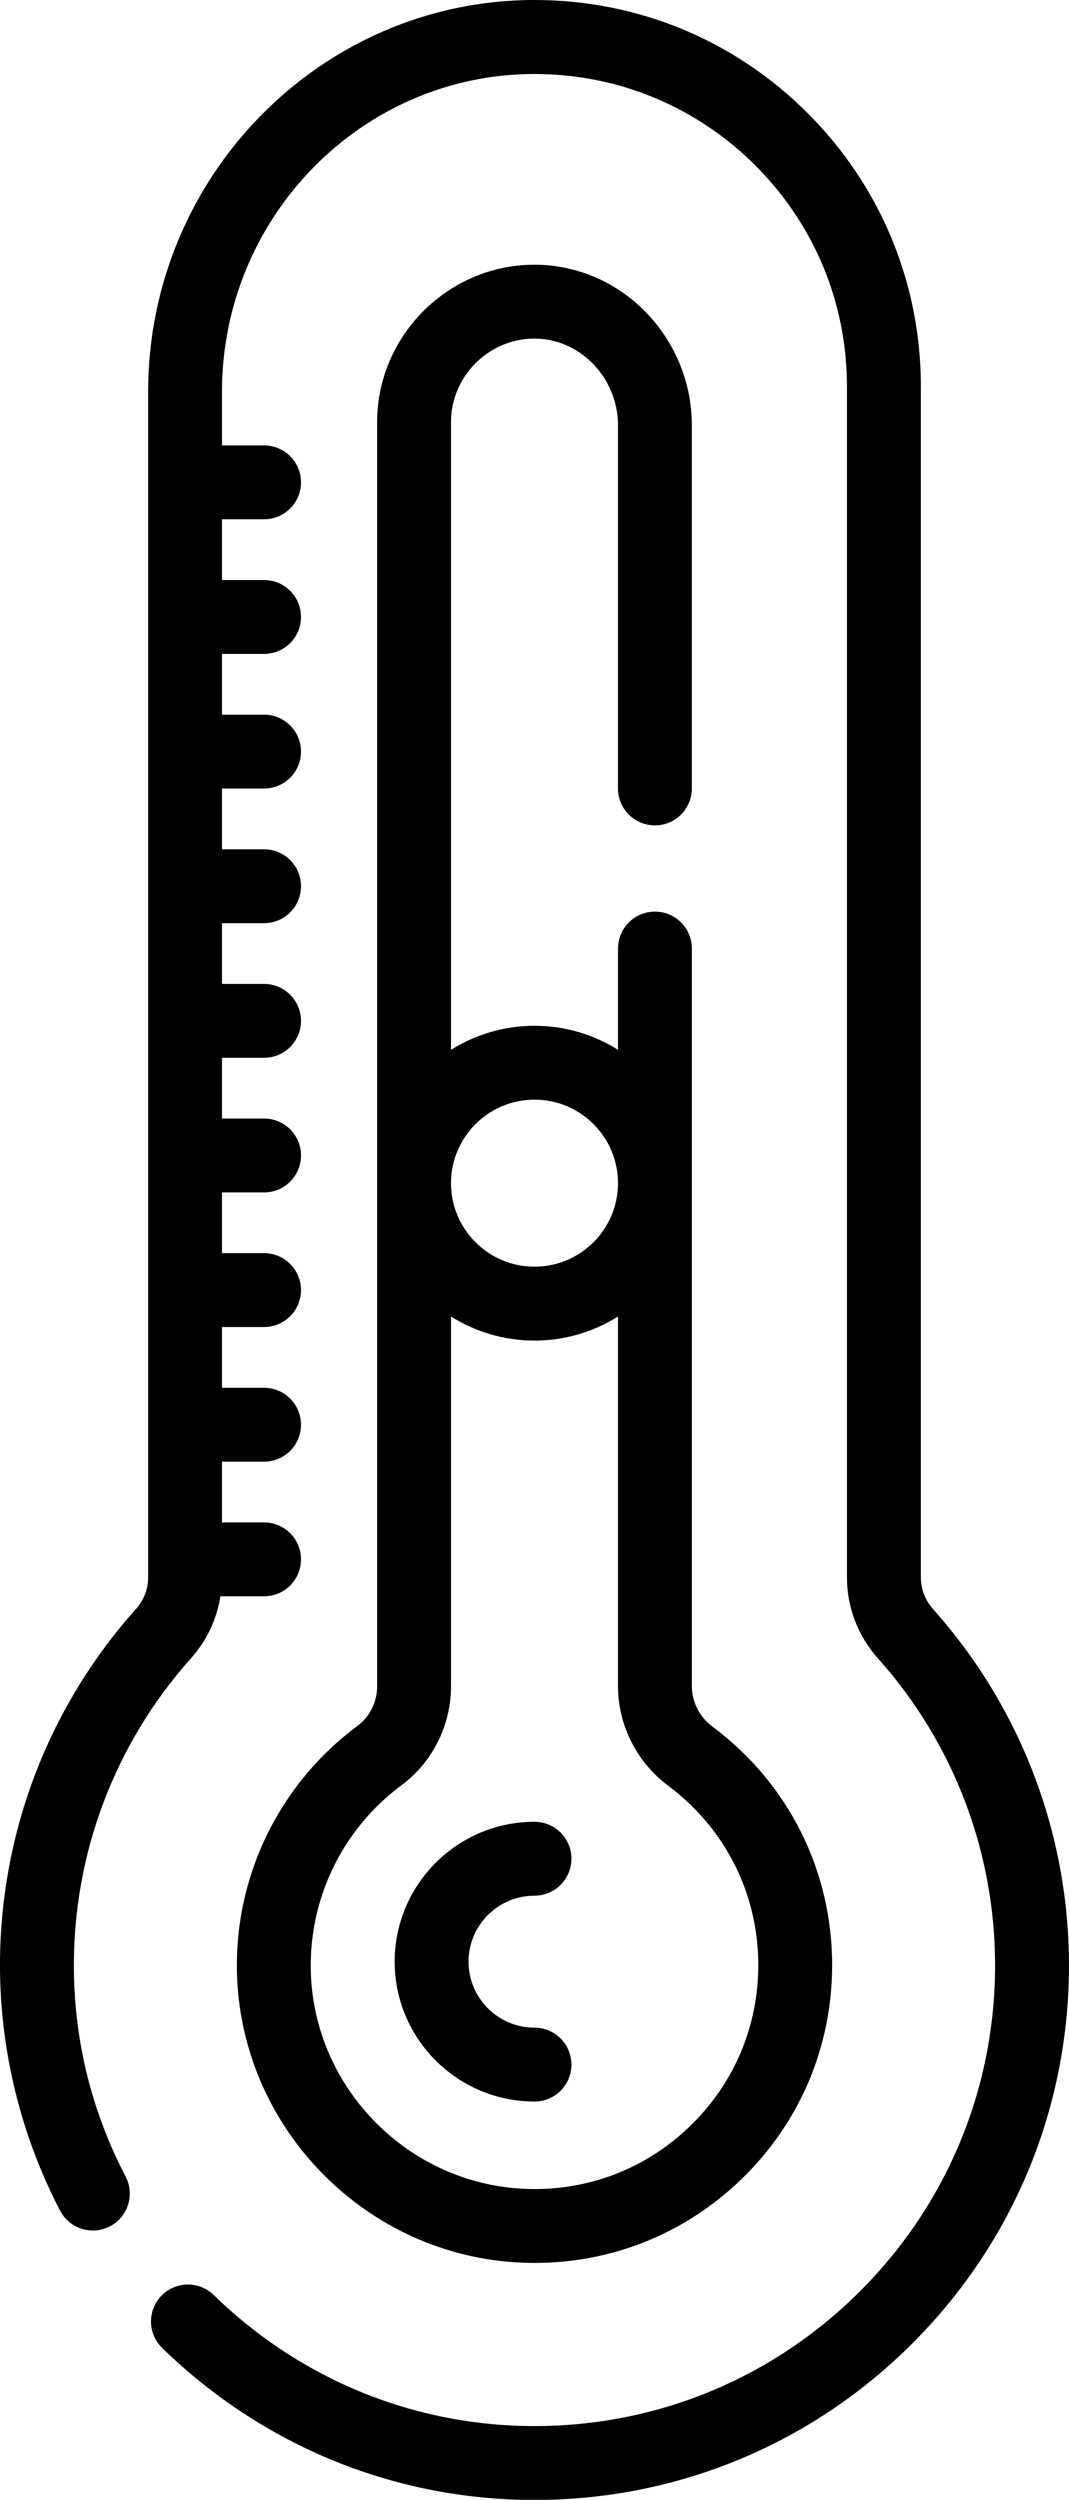
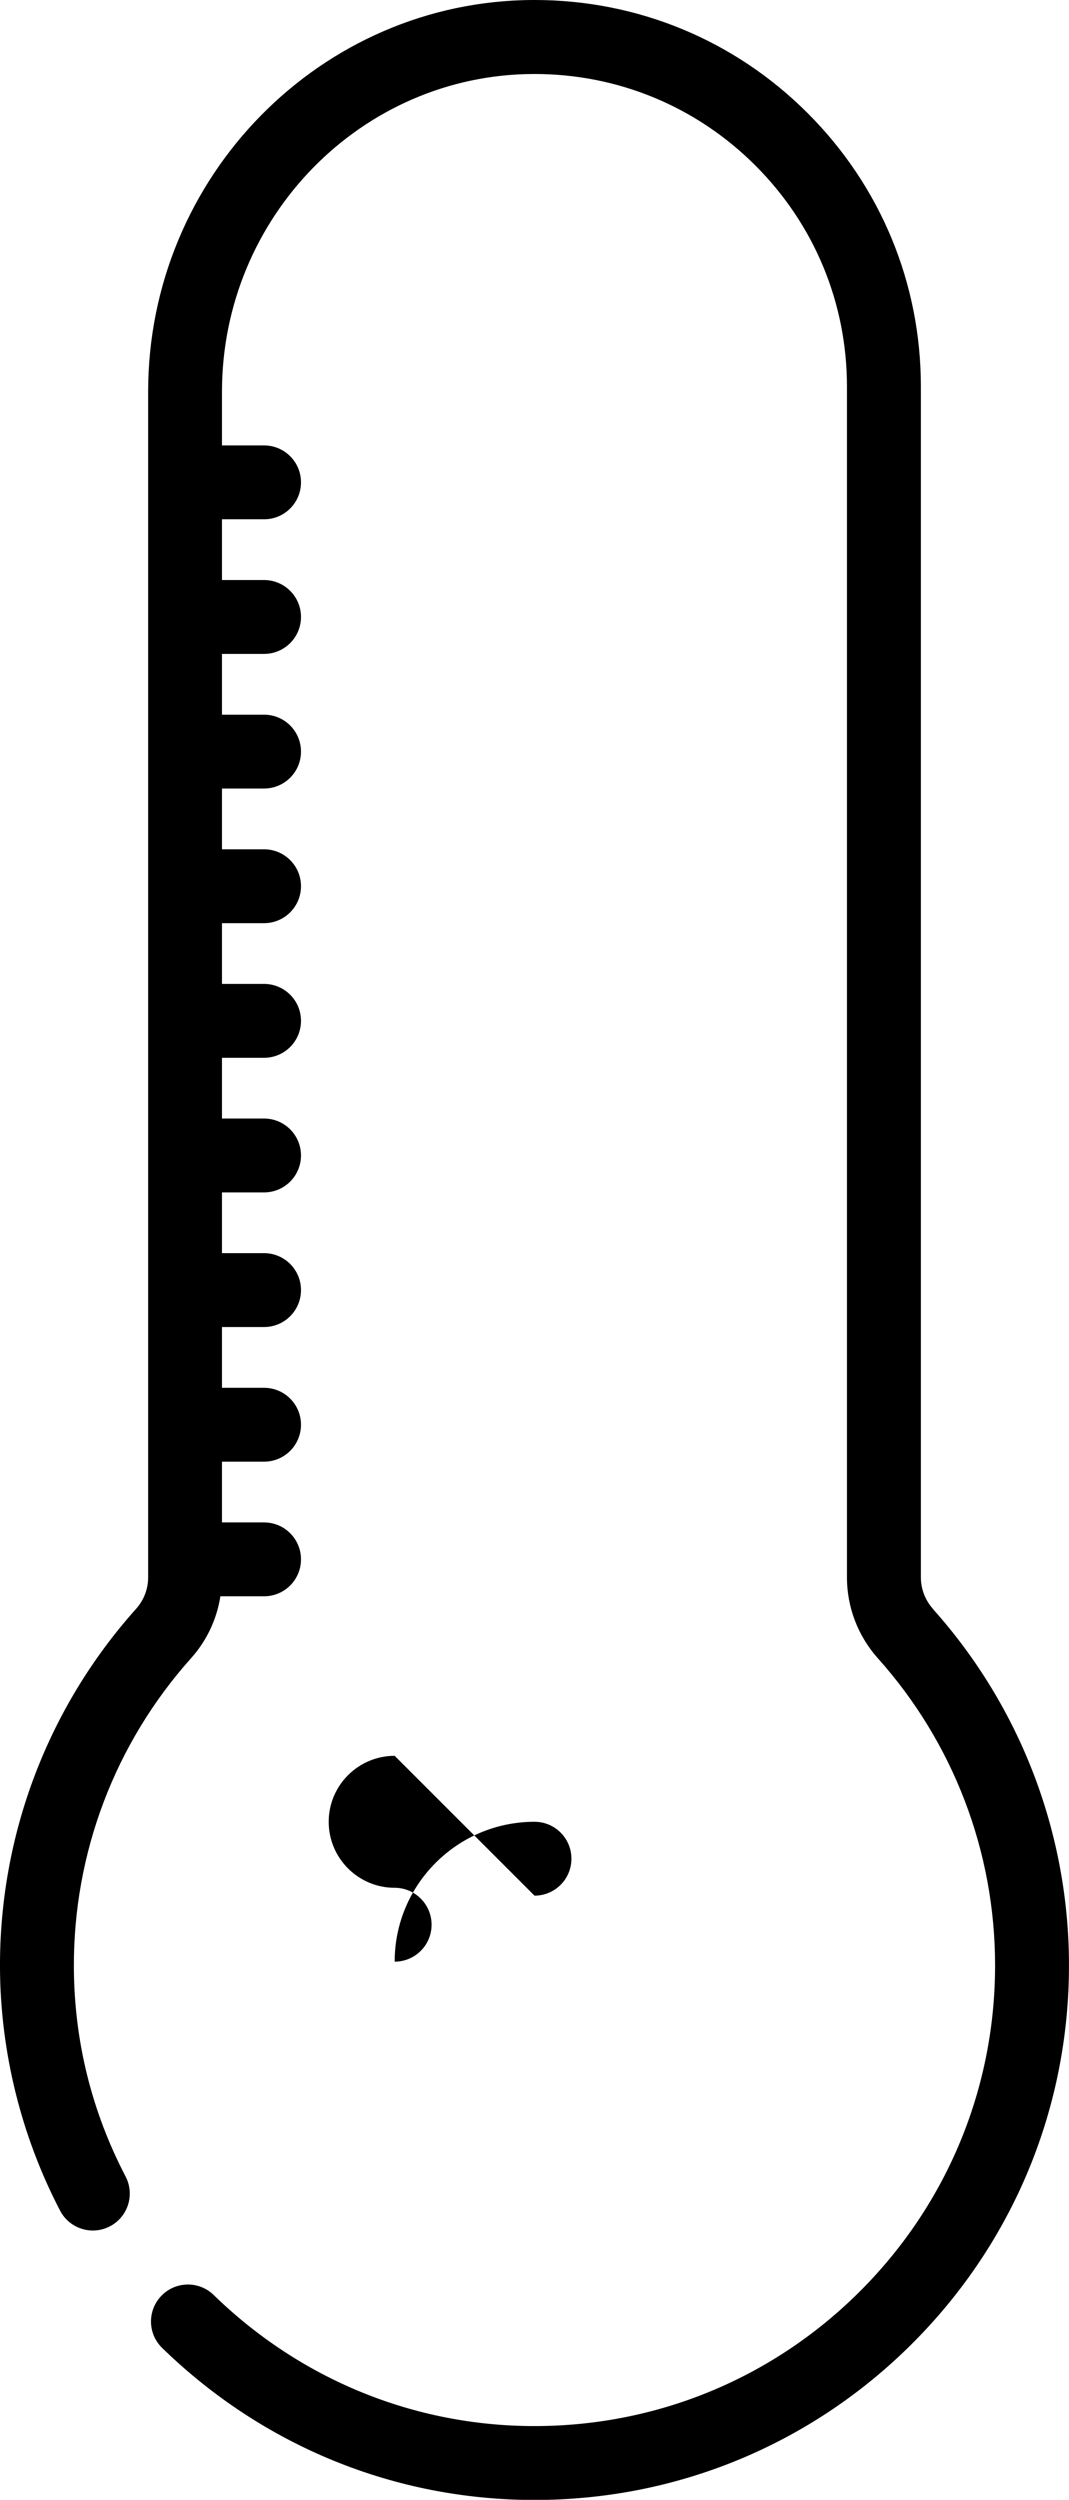
<svg xmlns="http://www.w3.org/2000/svg" id="Ebene_1" data-name="Ebene 1" viewBox="0 0 48 112.216">
  <path d="M41.896,72.227c-.353-.394-.547-.898-.547-1.419V17.351c0-4.635-1.805-8.992-5.08-12.268-3.276-3.279-7.631-5.083-12.268-5.083h-.056C14.409.03,6.652,7.917,6.652,17.581v53.227c0,.521-.192,1.021-.539,1.409C2.137,76.658-.033,82.39 0,88.356c.022,3.773.955,7.535,2.698,10.879.423.812,1.425,1.128,2.237.704.812-.423,1.128-1.425.704-2.237-1.521-2.919-2.303-6.07-2.322-9.364-.029-5.142,1.842-10.081,5.267-13.907.702-.784,1.151-1.747,1.312-2.774h1.961c.916,0,1.658-.742,1.658-1.658s-.742-1.658-1.658-1.658h-1.89v-2.727h1.89c.916,0,1.658-.742,1.658-1.658s-.742-1.658-1.658-1.658h-1.89v-2.728h1.89c.916,0,1.658-.742,1.658-1.658s-.742-1.658-1.658-1.658h-1.89v-2.727h1.89c.916,0,1.658-.742,1.658-1.658s-.742-1.658-1.658-1.658h-1.89v-2.727h1.89c.916,0,1.658-.742,1.658-1.658s-.742-1.658-1.658-1.658h-1.89v-2.727h1.89c.916,0,1.658-.743,1.658-1.658,0-.916-.742-1.658-1.658-1.658h-1.89v-2.728h1.89c.916,0,1.658-.742,1.658-1.657,0-.916-.742-1.658-1.658-1.658h-1.89v-2.728h1.89c.916,0,1.658-.742,1.658-1.658s-.742-1.658-1.658-1.658h-1.89v-2.727h1.89c.916,0,1.658-.742,1.658-1.658s-.742-1.658-1.658-1.658h-1.89v-2.409c0-7.841,6.274-14.24,13.987-14.264h.045c3.749,0,7.272,1.46,9.922,4.111,2.65,2.65,4.109,6.174,4.109,9.923v53.458c0,1.337.495,2.627,1.391,3.63,3.392,3.793,5.26,8.686,5.26,13.779,0,5.488-2.127,10.657-5.99,14.556-3.859,3.895-9.003,6.071-14.483,6.126-.069.001-.139.001-.208.001-5.394,0-10.502-2.085-14.405-5.884-.657-.64-1.706-.625-2.345.032s-.625,1.706.032,2.345c4.527,4.407,10.455,6.824,16.719,6.824.08,0,.161-.001.241-.001,6.359-.063,12.328-2.588,16.807-7.109,4.482-4.524,6.95-10.522,6.95-16.89-.001-5.909-2.169-11.588-6.104-15.99Z" />
-   <path d="M29.407,37.051c.916,0,1.658-.742,1.658-1.658v-16.322c0-1.926-.793-3.809-2.175-5.166-1.365-1.339-3.15-2.054-5.026-2.021-3.821.072-6.93,3.241-6.93,7.064v56.752c0,.702-.332,1.367-.888,1.78-3.547,2.63-5.566,6.835-5.401,11.246.259,6.927,5.886,12.569,12.811,12.845.185.008.368.011.551.011,3.471,0,6.739-1.312,9.252-3.728,2.647-2.544,4.105-5.966,4.105-9.638,0-4.255-1.959-8.158-5.373-10.709-.58-.432-.925-1.109-.925-1.808v-33.119c0-.916-.743-1.658-1.658-1.658-.916,0-1.658.742-1.658,1.658v4.547c-1.087-.683-2.373-1.08-3.749-1.08-1.377,0-2.662.397-3.75,1.08v-28.179c0-2.028,1.65-3.71,3.676-3.748.977-.019,1.917.362,2.64,1.072.751.737,1.182,1.757,1.182,2.799v16.322c-.001.916.742,1.658,1.657,1.658ZM34.048,88.217c0,2.76-1.097,5.334-3.087,7.246-1.989,1.912-4.608,2.907-7.373,2.794-5.204-.207-9.435-4.448-9.629-9.654-.123-3.318,1.396-6.481,4.063-8.459,1.396-1.035,2.229-2.696,2.229-4.444v-16.603c1.088.684,2.373,1.081,3.75,1.081,1.376,0,2.662-.397,3.749-1.081v16.603c0,1.74.843,3.409,2.257,4.465,2.568,1.919,4.042,4.853,4.042,8.052ZM24,49.363c2.068,0,3.749,1.681,3.749,3.749s-1.681,3.749-3.749,3.749-3.749-1.681-3.749-3.749,1.681-3.749,3.749-3.749Z" />
-   <path d="M24,85.095c.916,0,1.658-.742,1.658-1.658s-.742-1.658-1.658-1.658c-3.462,0-6.279,2.817-6.279,6.279s2.817,6.279,6.279,6.279c.916,0,1.658-.742,1.658-1.658s-.742-1.658-1.658-1.658c-1.634,0-2.962-1.329-2.962-2.962s1.329-2.962,2.962-2.962Z" />
+   <path d="M24,85.095c.916,0,1.658-.742,1.658-1.658s-.742-1.658-1.658-1.658c-3.462,0-6.279,2.817-6.279,6.279c.916,0,1.658-.742,1.658-1.658s-.742-1.658-1.658-1.658c-1.634,0-2.962-1.329-2.962-2.962s1.329-2.962,2.962-2.962Z" />
</svg>